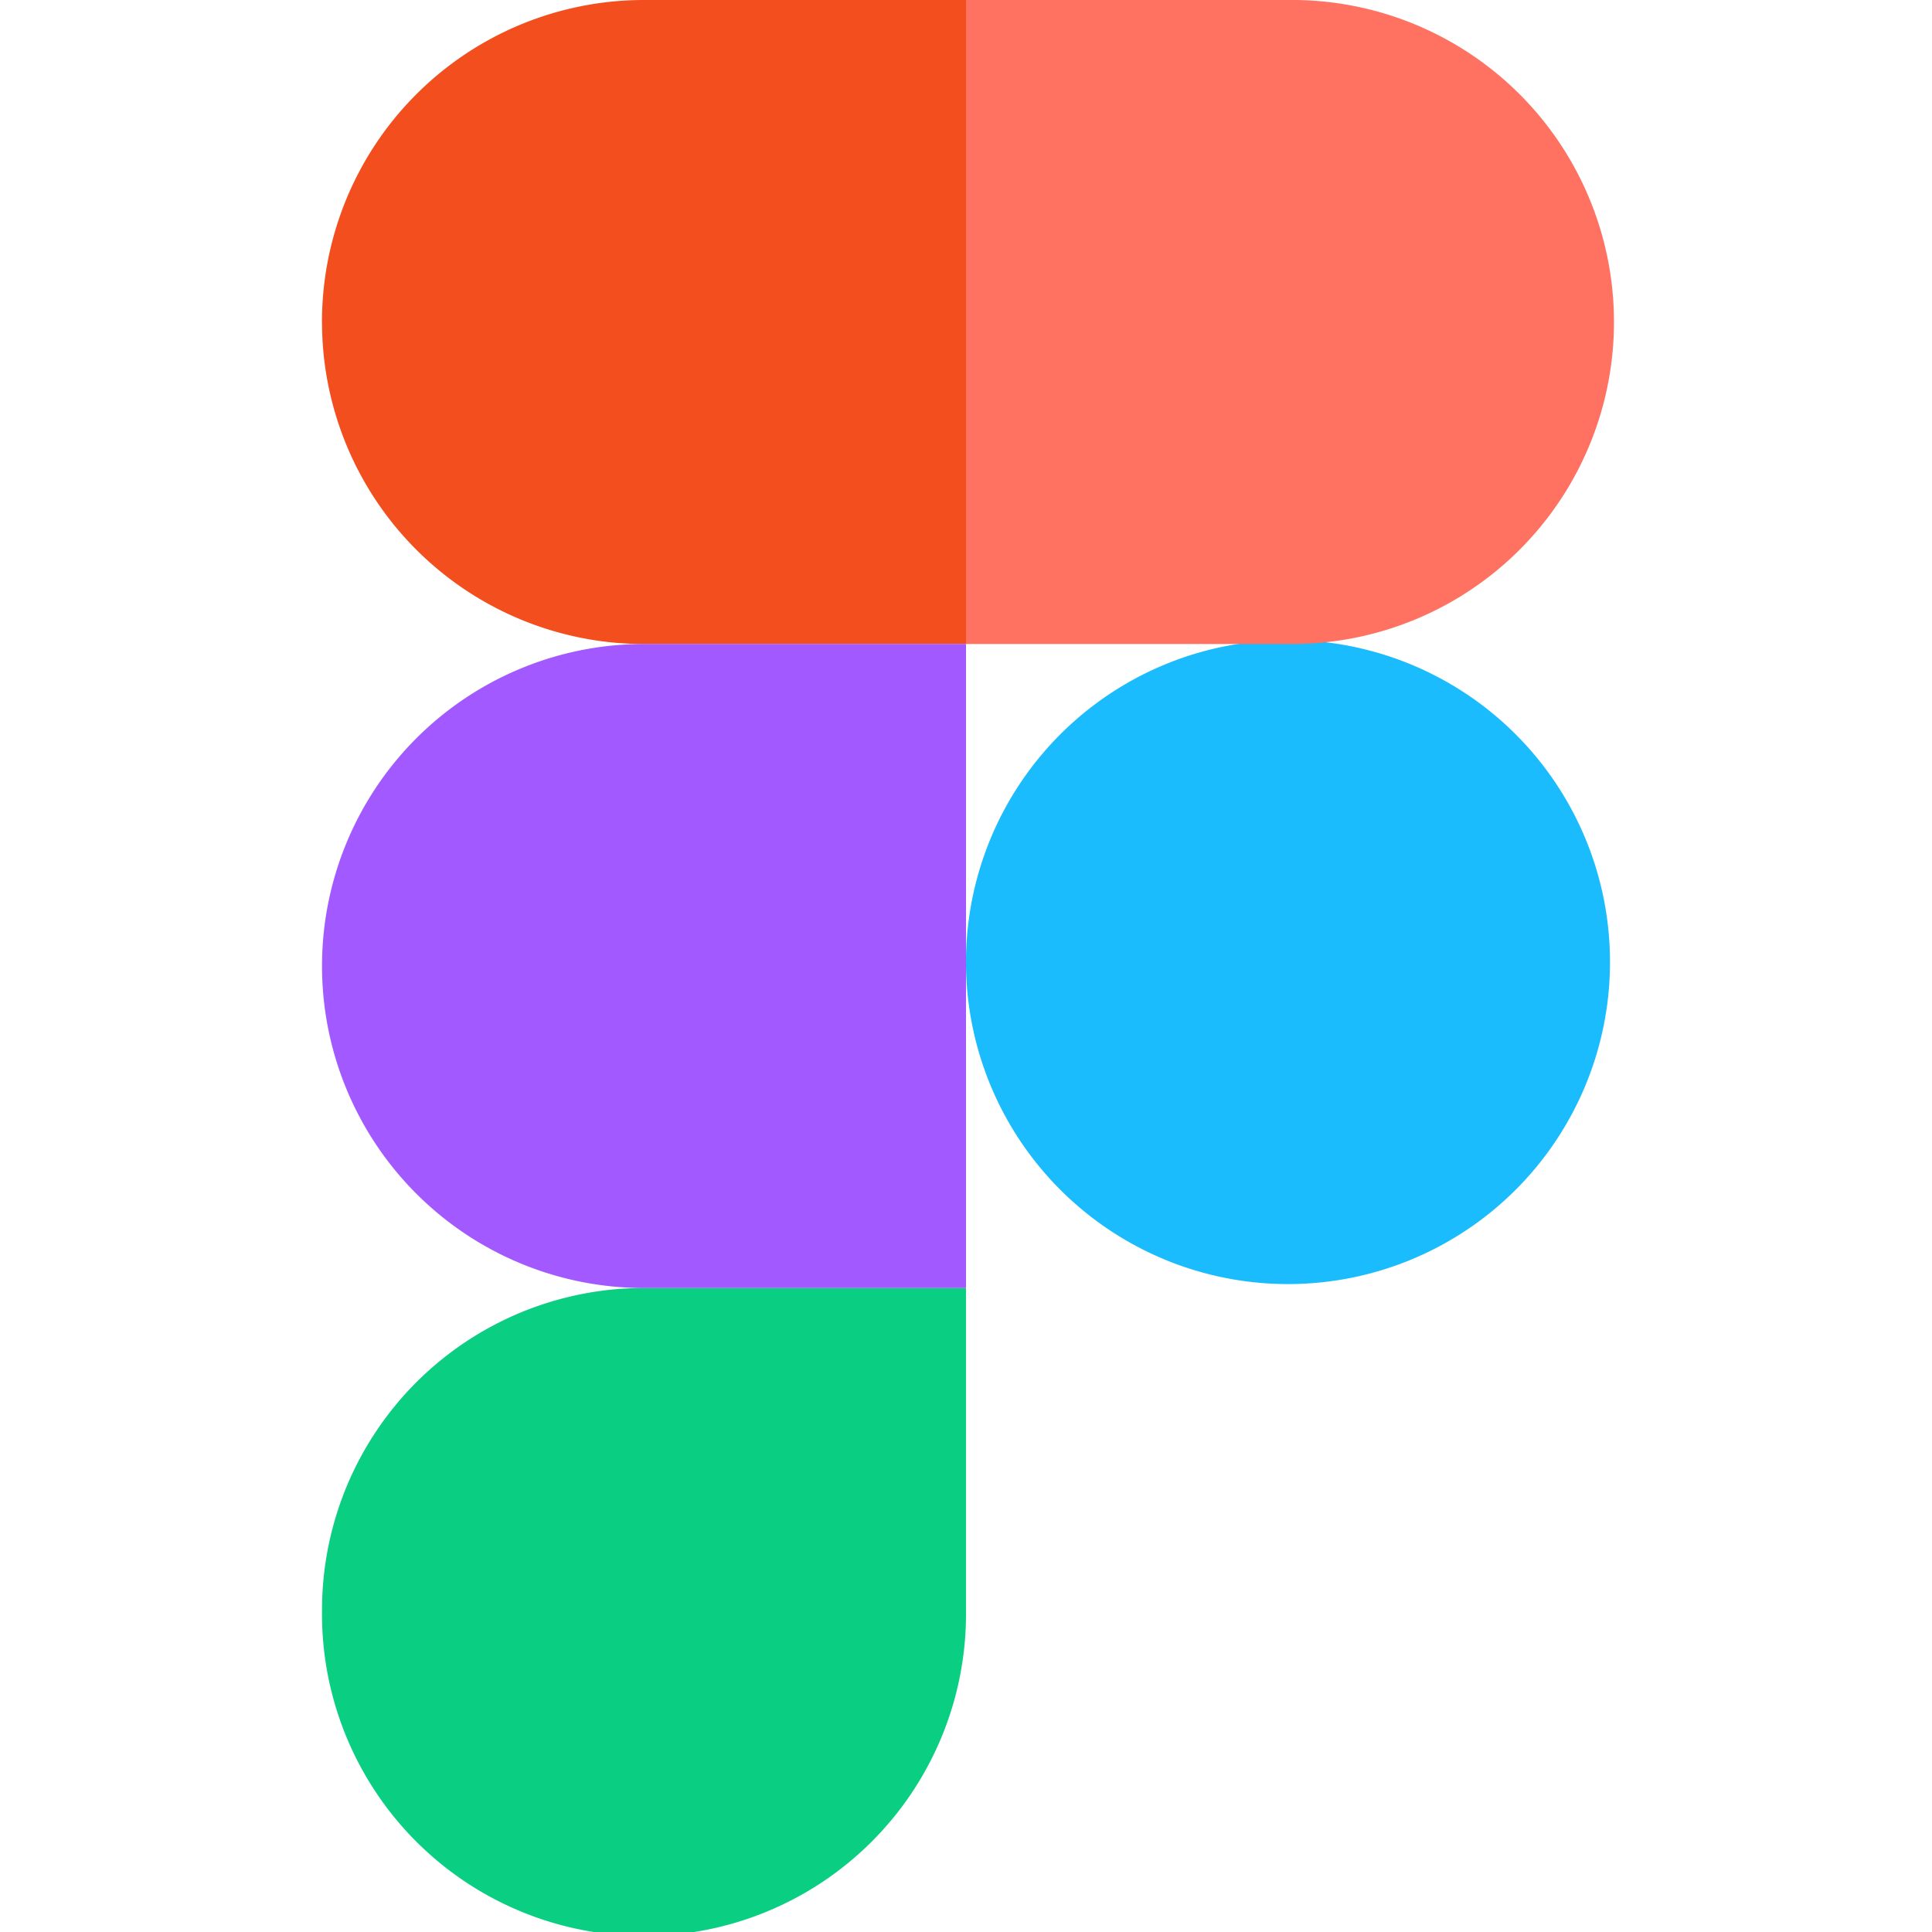
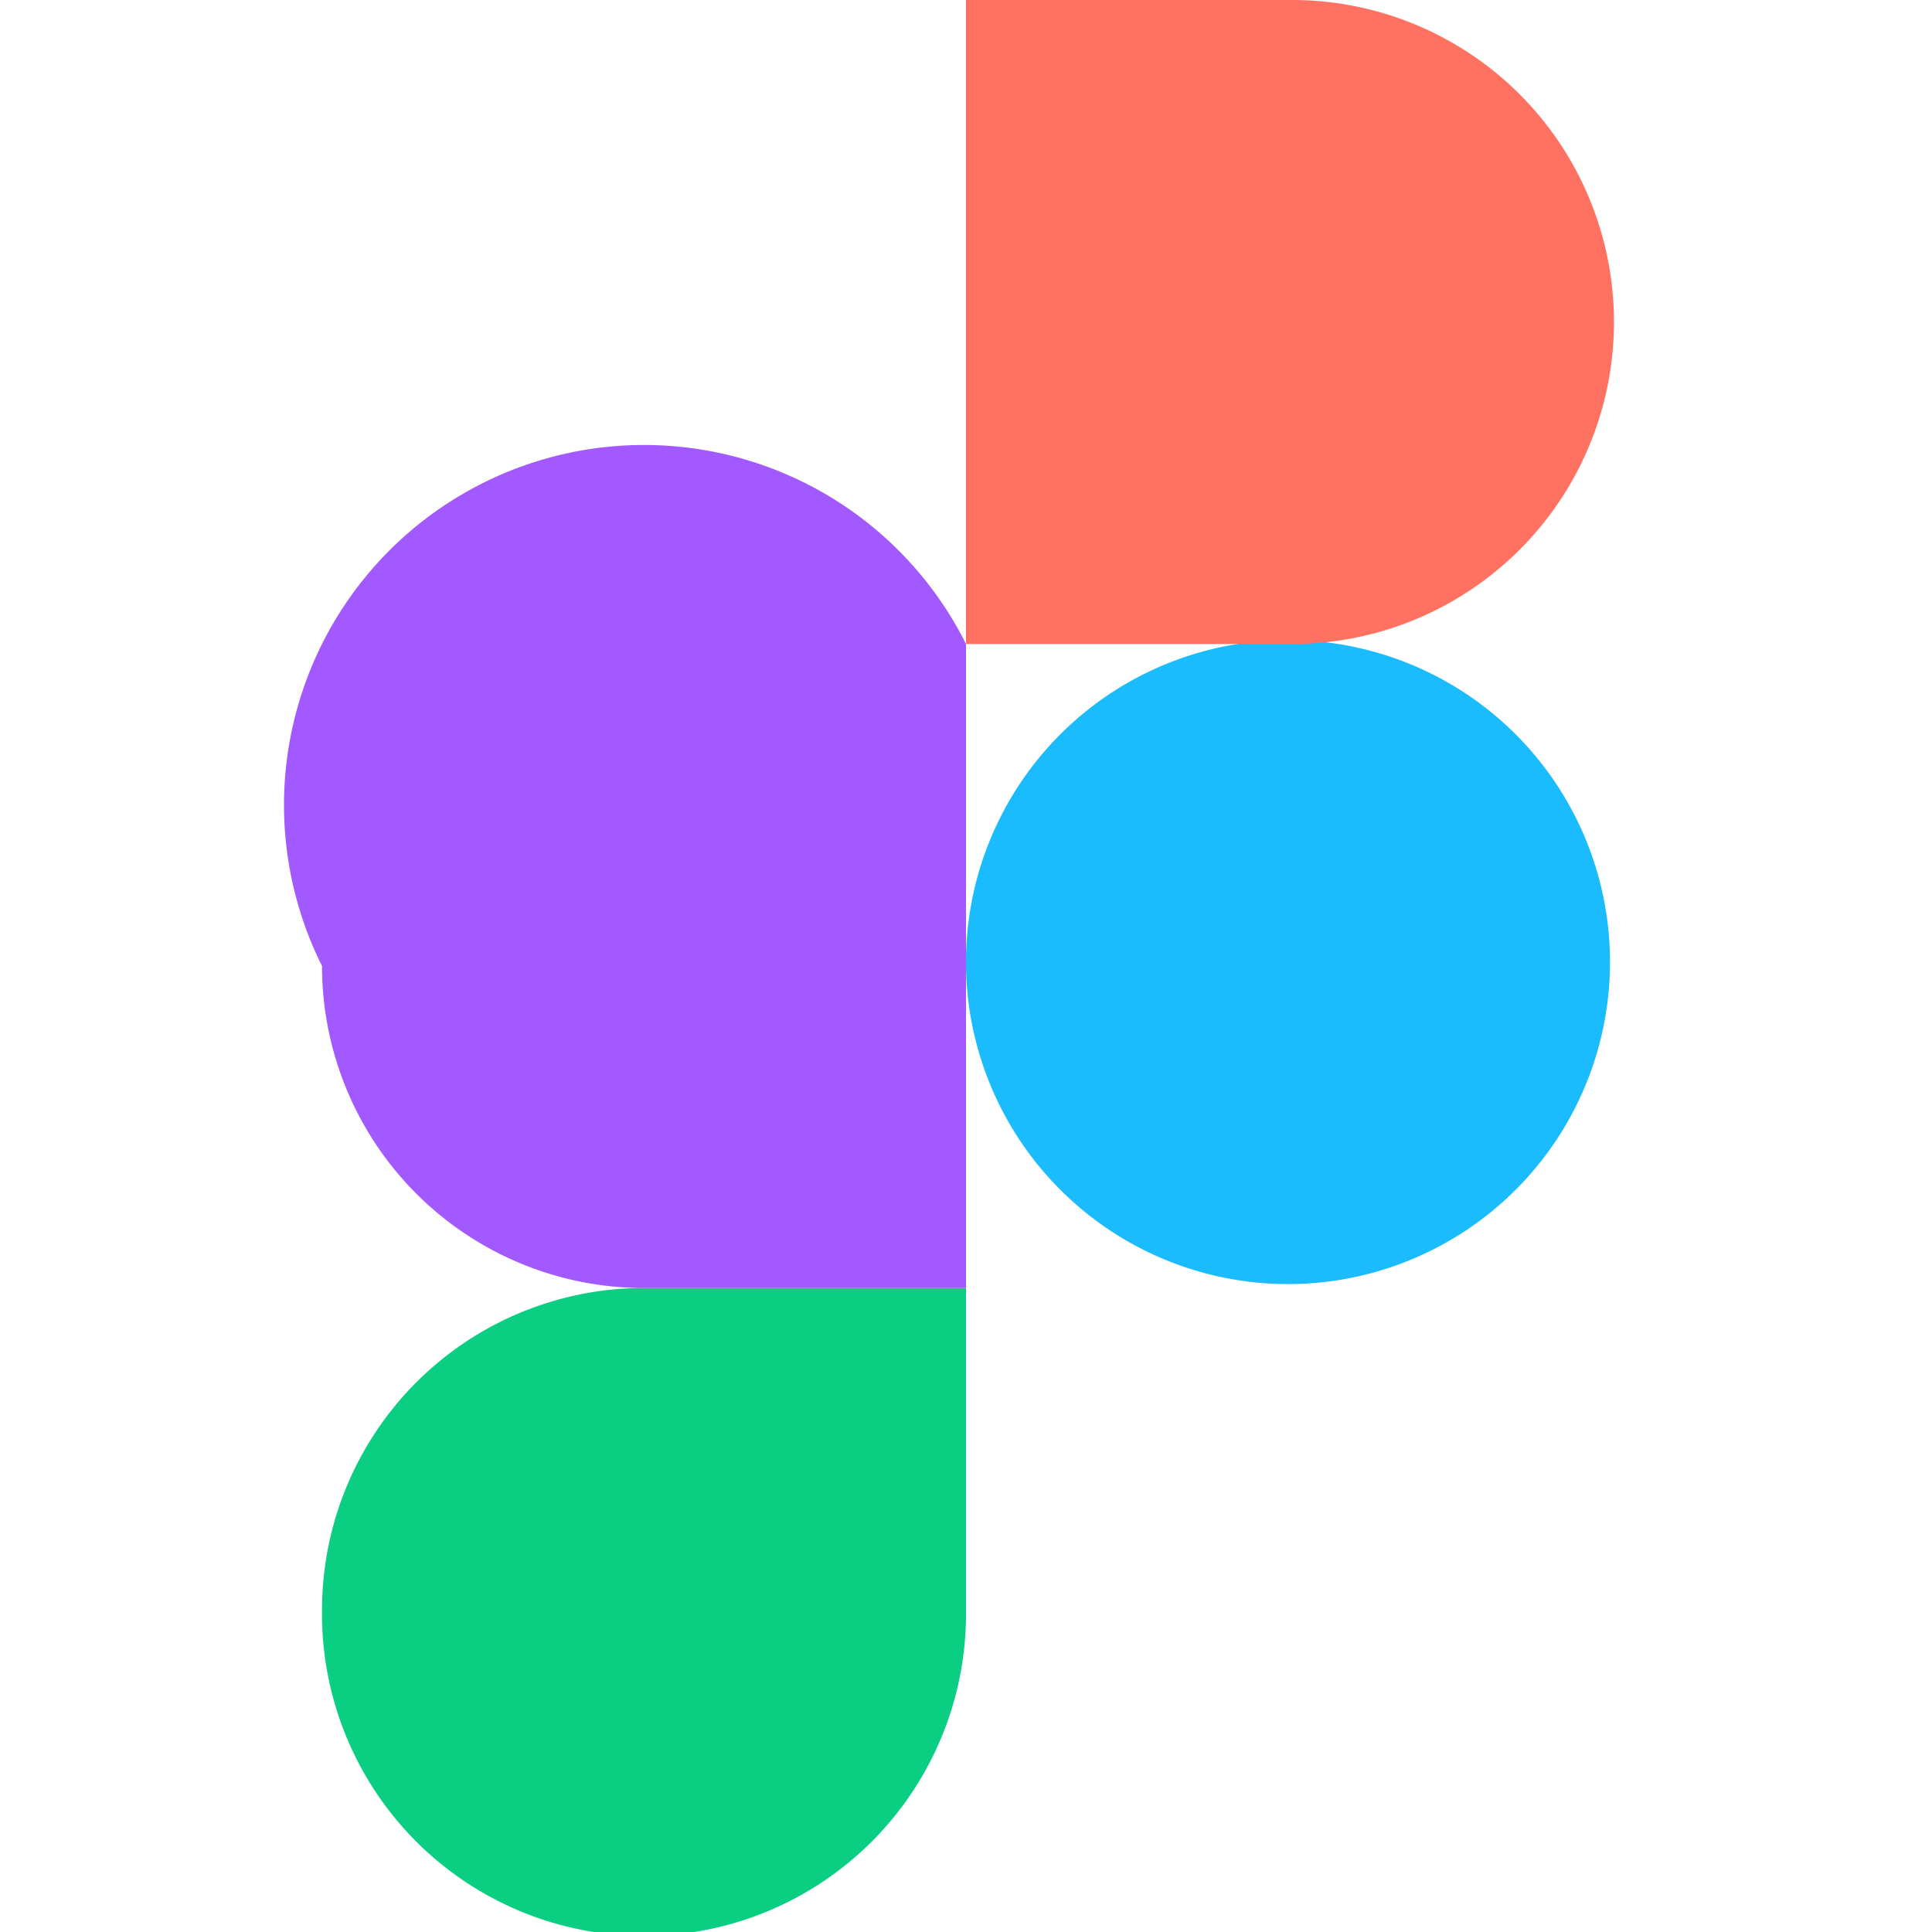
<svg xmlns="http://www.w3.org/2000/svg" width="40" height="40">
  <path d="M20 20a6.667 6.667 0 1 1 13.333 0A6.667 6.667 0 0 1 20 20z" fill="#1abcfe" />
  <path d="M6.667 33.333a6.667 6.667 0 0 1 6.667-6.667H20v6.667a6.667 6.667 0 1 1-13.333 0z" fill="#0acf83" />
  <path d="M20 0v13.333h6.667a6.667 6.667 0 1 0 0-13.333z" fill="#ff7262" />
-   <path d="M6.667 6.667a6.667 6.667 0 0 0 6.667 6.667H20V0h-6.667a6.667 6.667 0 0 0-6.667 6.667z" fill="#f24e1e" />
-   <path d="M6.667 20a6.667 6.667 0 0 0 6.667 6.667H20V13.333h-6.667A6.667 6.667 0 0 0 6.667 20z" fill="#a259ff" />
+   <path d="M6.667 20a6.667 6.667 0 0 0 6.667 6.667H20V13.333A6.667 6.667 0 0 0 6.667 20z" fill="#a259ff" />
</svg>